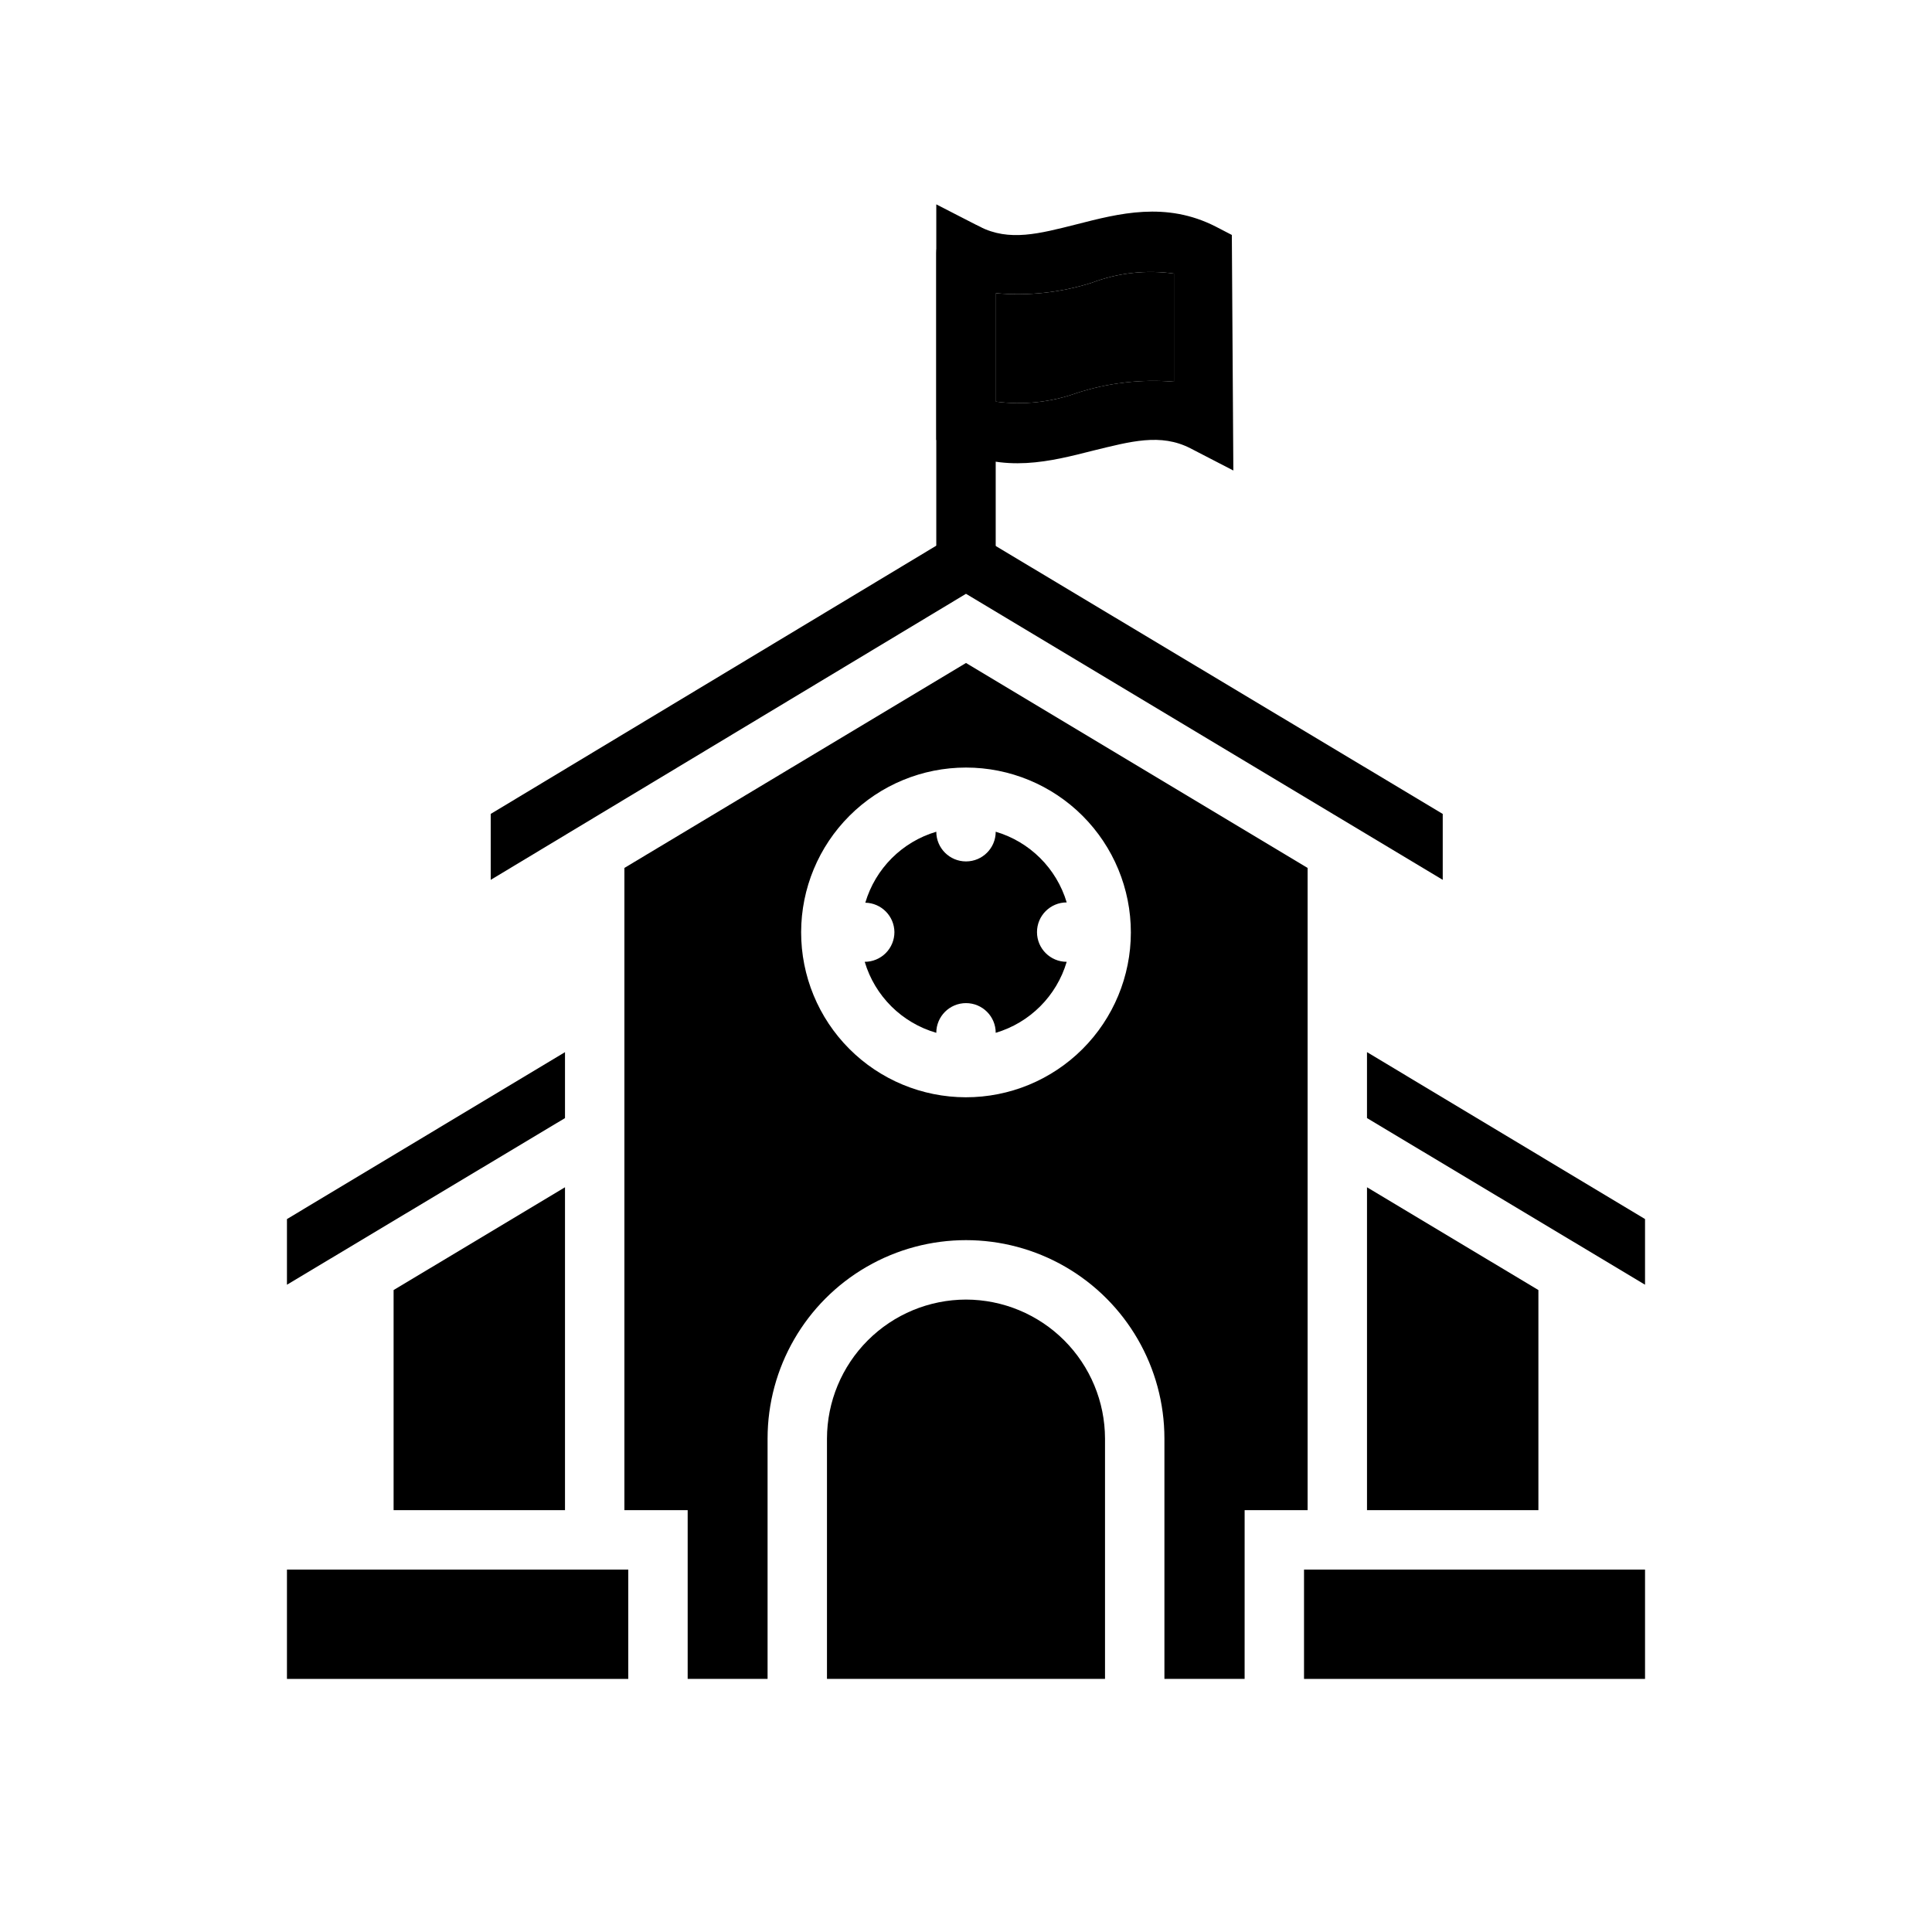
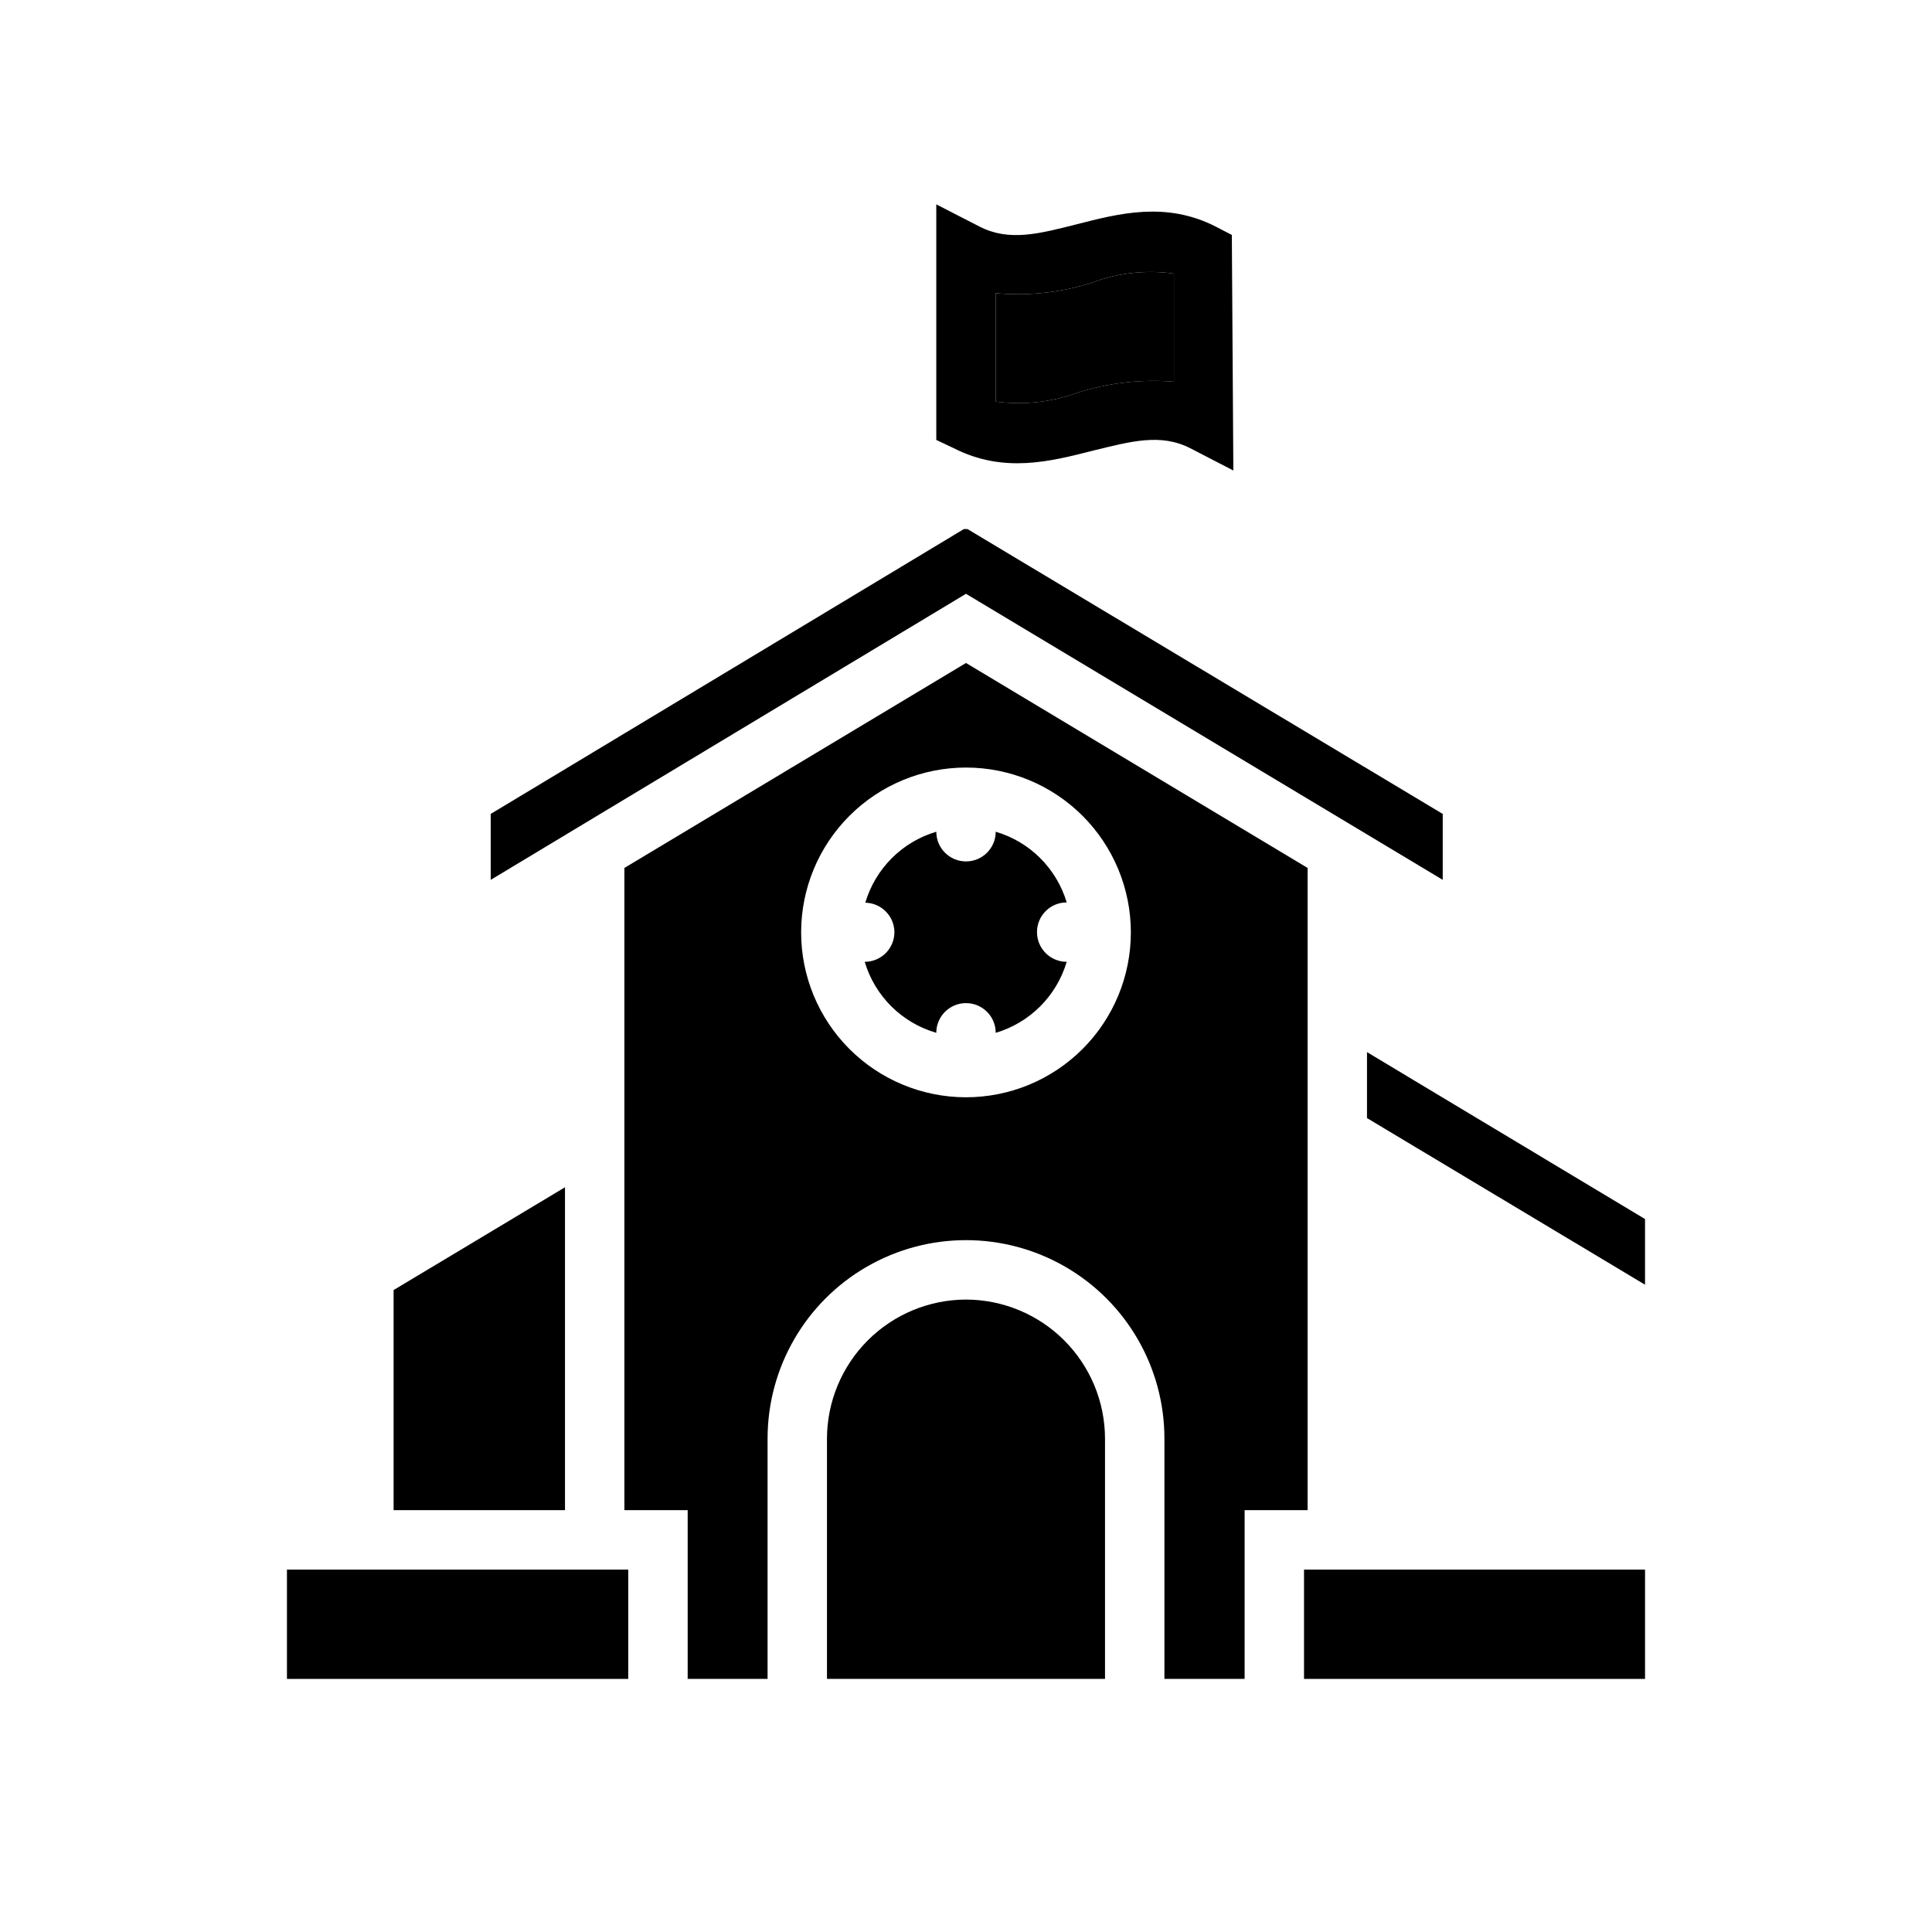
<svg xmlns="http://www.w3.org/2000/svg" fill="#000000" width="800px" height="800px" version="1.1" viewBox="144 144 512 512">
  <g>
    <path d="m400 488.4c-9.766 0.02-19.125 3.906-26.027 10.812-6.906 6.906-10.793 16.262-10.816 26.027v63.684h73.684v-63.684c-0.02-9.766-3.91-19.121-10.812-26.027-6.906-6.906-16.266-10.793-26.027-10.812z" />
-     <path d="m293.73 422.83-73.684 44.238v17.398l73.684-44.16z" />
    <path d="m526.34 377.17v-17.473l-125.95-75.492h-0.945l-125.4 75.492v17.473l125.95-75.805z" />
    <path d="m326.24 544.21v44.711h21.176v-63.684c0-18.785 10.023-36.145 26.293-45.539s36.312-9.395 52.586 0c16.27 9.395 26.289 26.754 26.289 45.539v63.684h21.254l0.004-44.711h16.688v-170.2l-90.527-54.316-90.531 54.316v170.2zm73.762-196.8c11.59 0 22.707 4.606 30.902 12.805 8.191 8.199 12.793 19.32 12.785 30.91-0.008 11.594-4.621 22.707-12.824 30.895-8.203 8.191-19.324 12.785-30.918 12.77-11.59-0.016-22.703-4.633-30.887-12.844-8.184-8.207-12.77-19.332-12.75-30.926 0.02-11.574 4.633-22.664 12.824-30.84 8.191-8.18 19.293-12.77 30.867-12.77z" />
    <path d="m489.58 559.96v28.969h90.371v-28.969z" />
-     <path d="m506.27 544.21h45.422v-58.332l-45.422-27.238z" />
    <path d="m579.95 484.46v-17.398l-73.684-44.238v17.477z" />
    <path d="m407.87 250.43c7.242 0.973 14.613 0.191 21.488-2.281 8.297-2.695 17.051-3.715 25.742-2.992v-28.656c-7.356-1.035-14.859-0.195-21.805 2.441-8.207 2.606-16.852 3.539-25.426 2.754z" />
    <path d="m381.03 391.02c0 2.09-0.828 4.09-2.305 5.566-1.477 1.477-3.481 2.305-5.566 2.305 2.707 9.094 9.855 16.184 18.969 18.816 0-4.348 3.527-7.871 7.875-7.871s7.871 3.523 7.871 7.871c9.055-2.68 16.133-9.762 18.812-18.816-4.348 0-7.871-3.523-7.871-7.871 0-4.348 3.523-7.871 7.871-7.871-2.699-9.023-9.777-16.07-18.812-18.734 0 4.348-3.523 7.871-7.871 7.871s-7.875-3.523-7.875-7.871c-9.051 2.68-16.133 9.758-18.812 18.812 4.254 0.086 7.672 3.539 7.715 7.793z" />
    <path d="m301.6 588.93h8.895v-28.969h-90.449v28.969z" />
    <path d="m293.73 458.64-45.422 27.238v58.332h45.422z" />
-     <path d="m400 300.02c-4.348 0-7.875-3.523-7.875-7.871v-81.082c0-4.348 3.527-7.871 7.875-7.871s7.871 3.523 7.871 7.871v81.082c0 2.086-0.828 4.09-2.305 5.566-1.477 1.477-3.481 2.305-5.566 2.305z" />
    <path d="m470.85 268.69-11.414-5.902c-7.871-4.016-15.742-1.812-25.742 0.629-11.18 2.832-23.617 6.141-36.918-0.629l-4.648-2.203v-62.426l11.492 5.902c7.871 4.016 15.742 1.891 25.742-0.629 11.098-2.832 23.617-6.141 36.84 0.629l4.25 2.203zm-62.977-18.262c7.242 0.973 14.613 0.191 21.488-2.281 8.297-2.695 17.051-3.715 25.742-2.992v-28.656c-7.356-1.035-14.859-0.195-21.805 2.441-8.207 2.606-16.852 3.539-25.426 2.754z" />
  </g>
</svg>